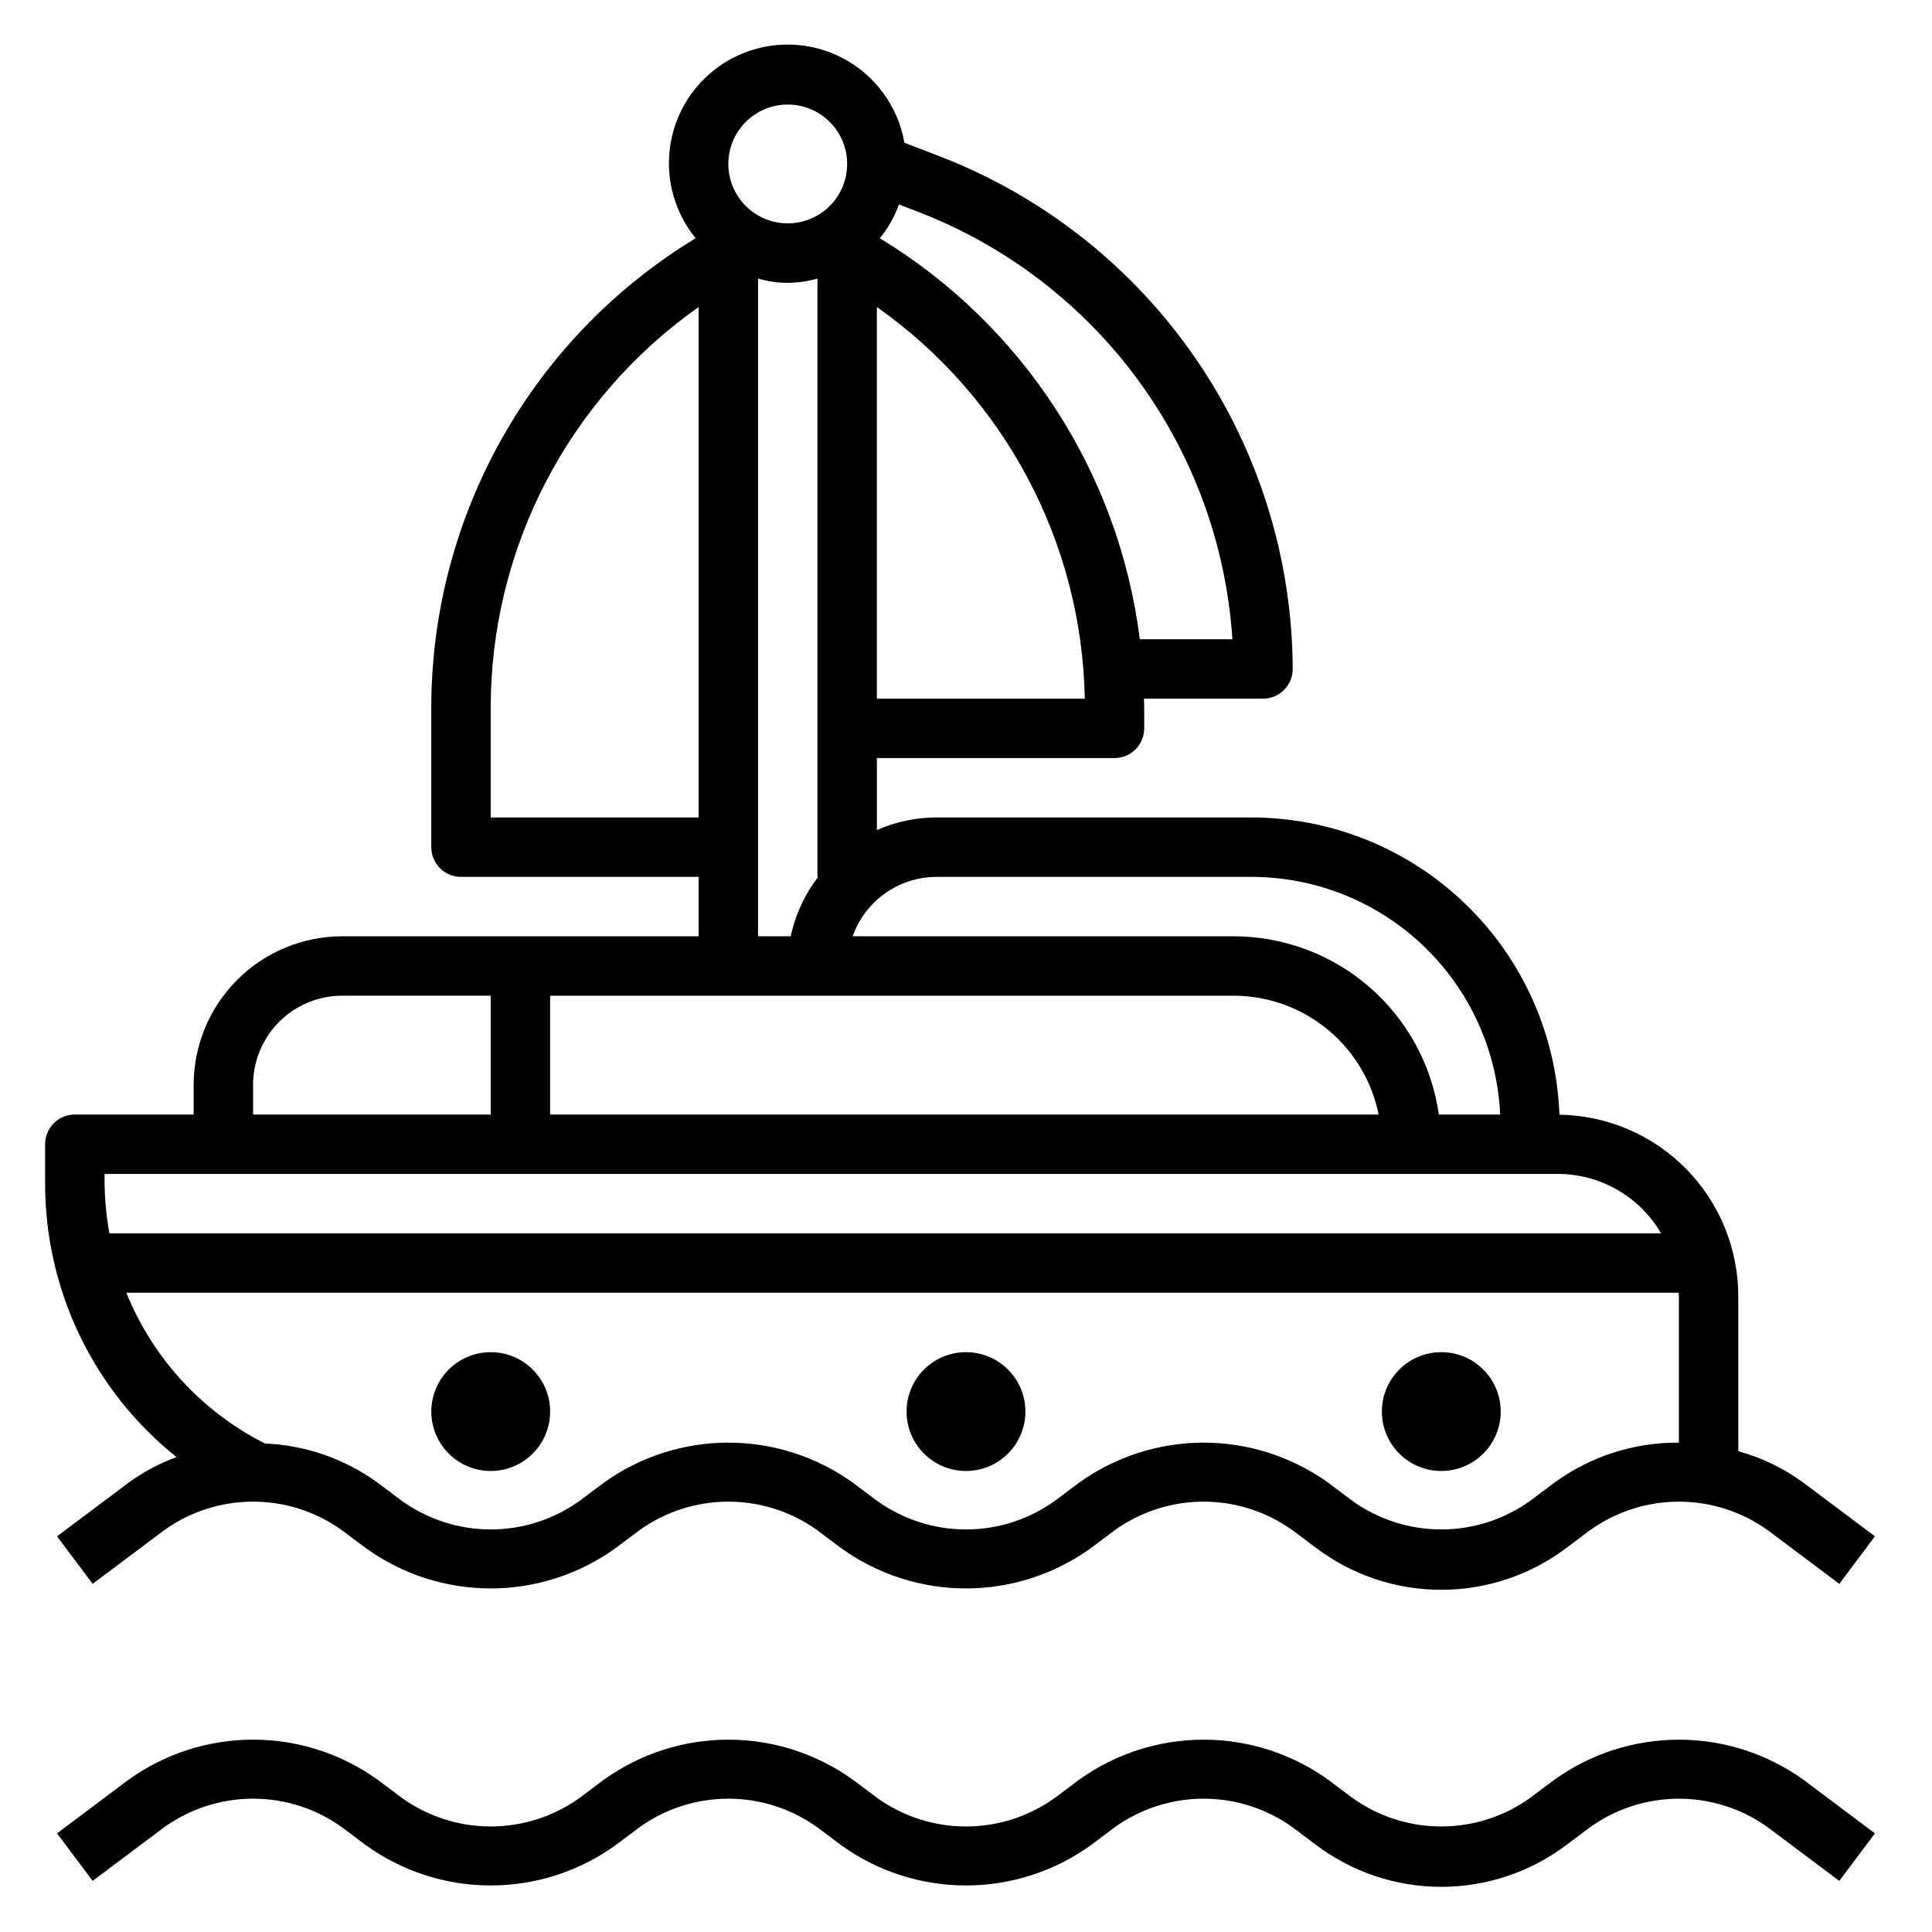
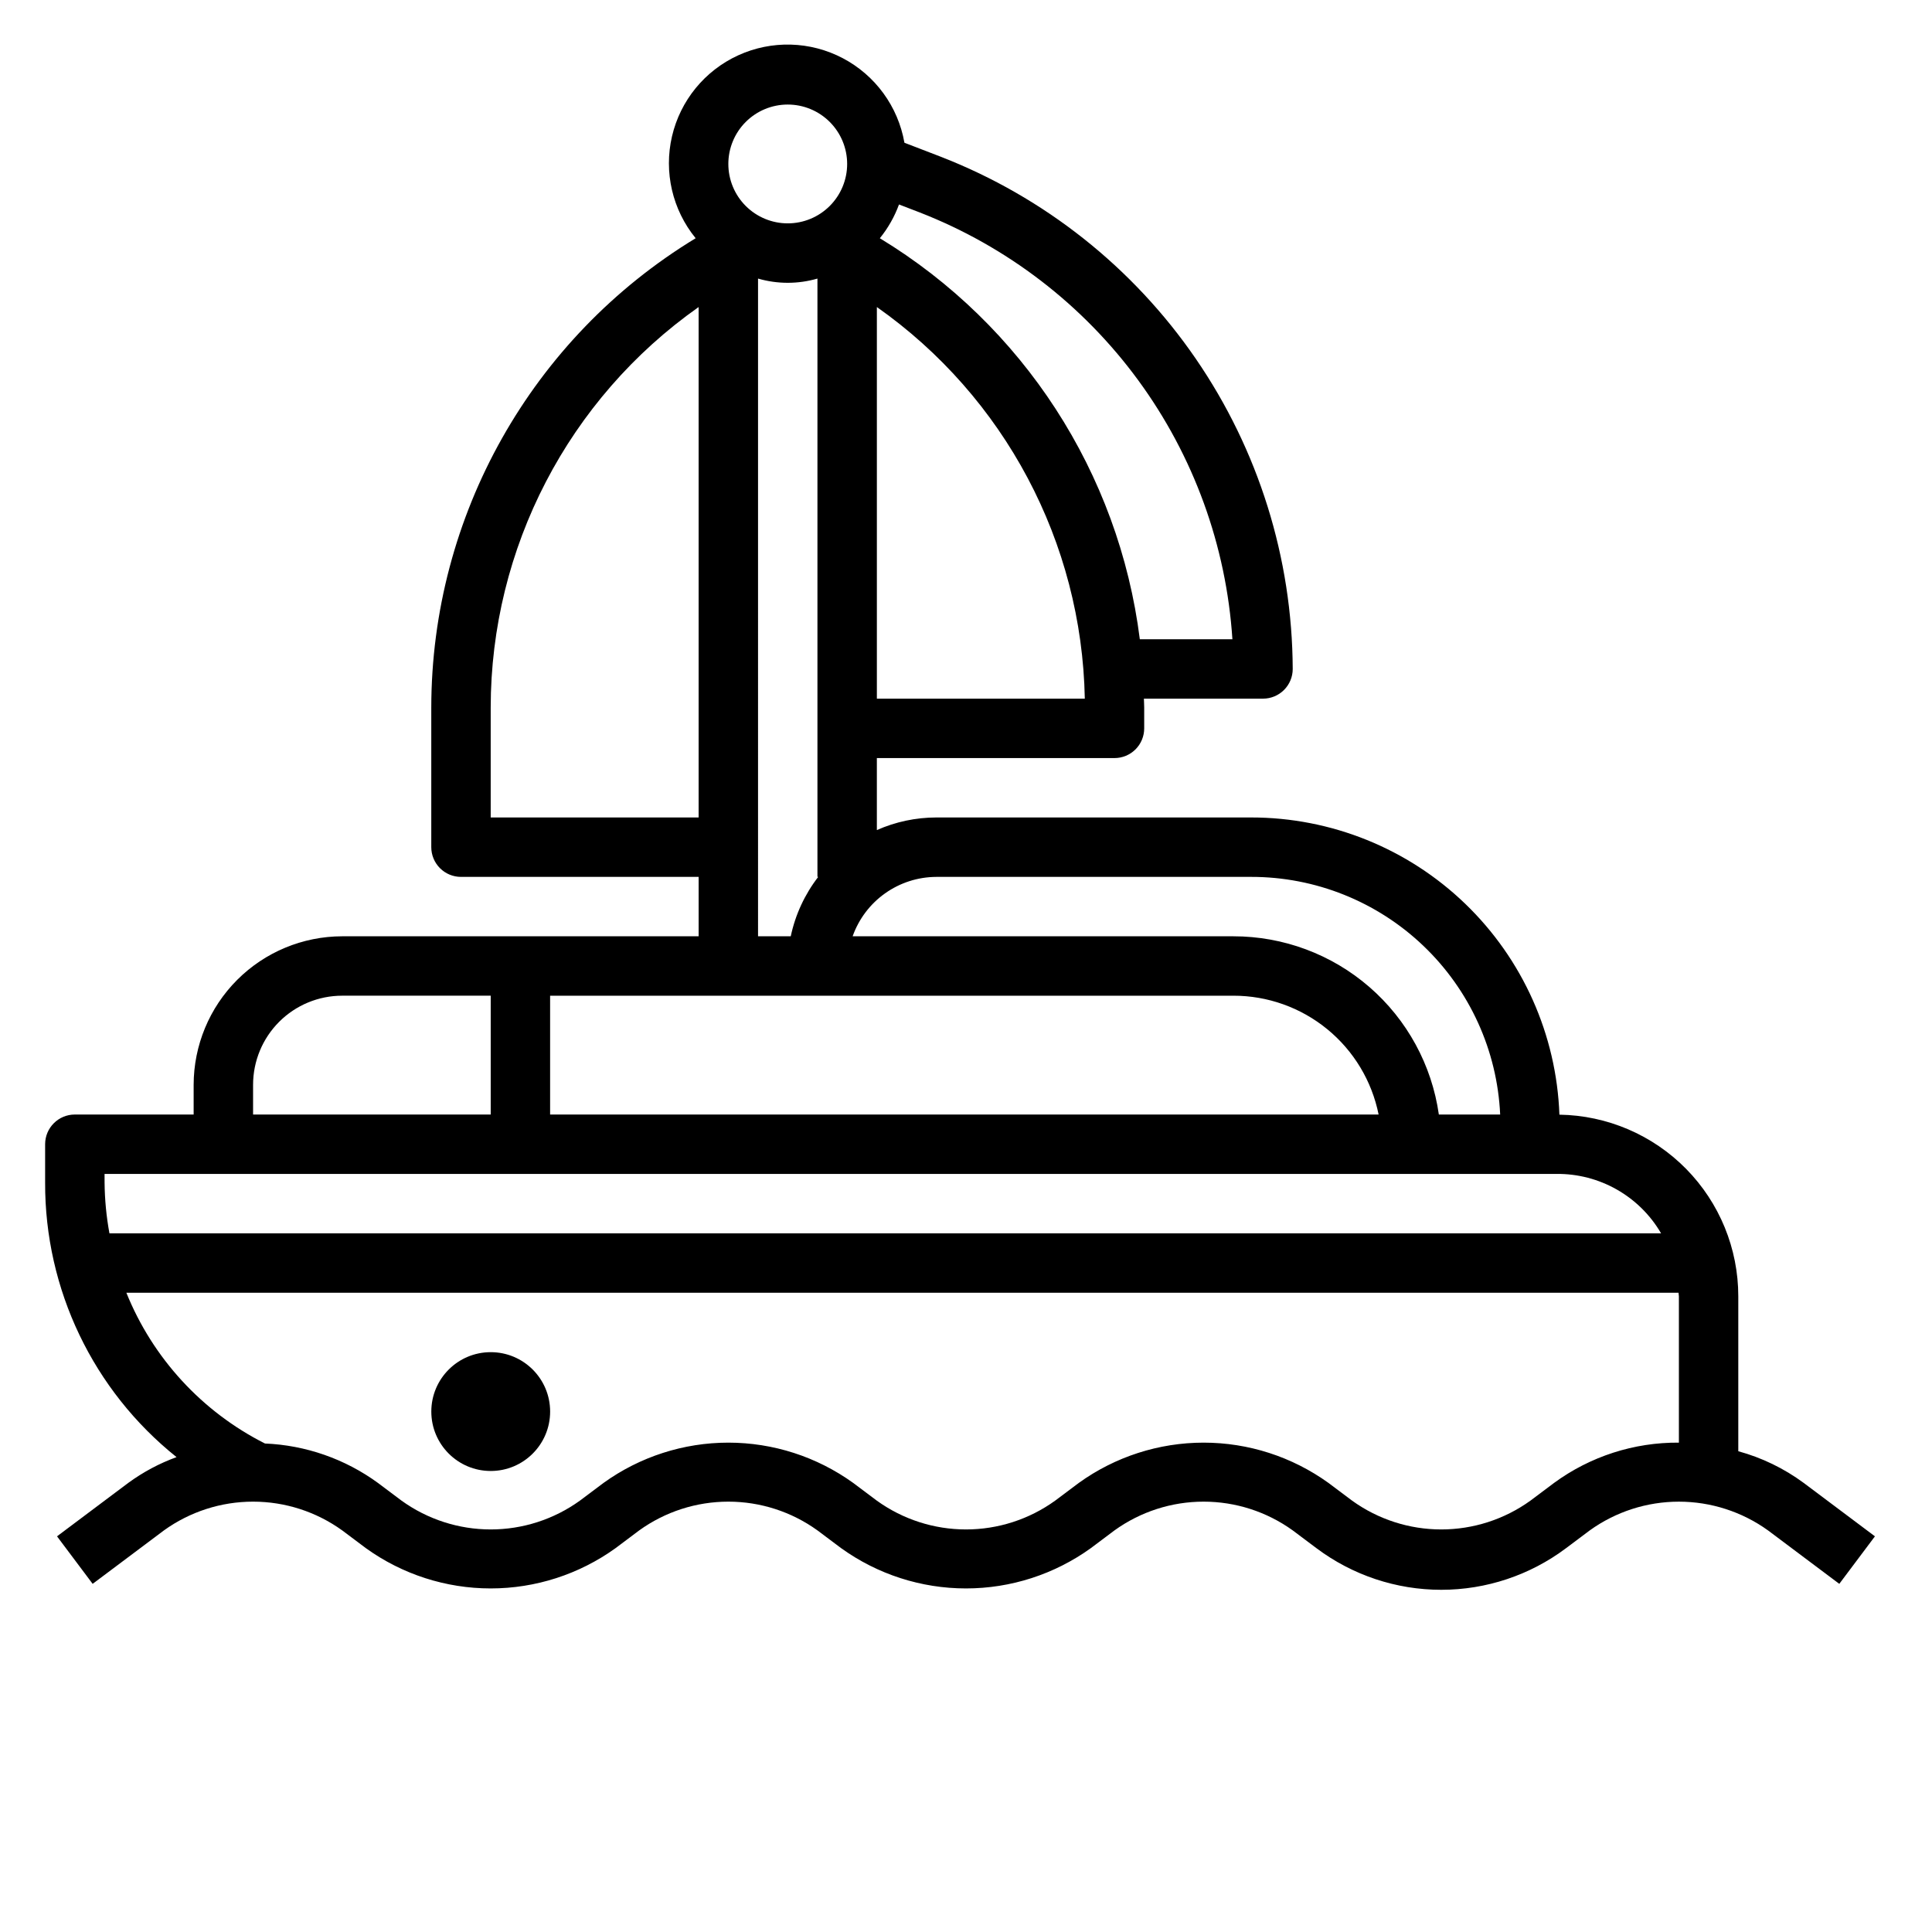
<svg xmlns="http://www.w3.org/2000/svg" fill="#000000" width="800px" height="800px" version="1.1" viewBox="144 144 512 512">
  <g>
-     <path d="m555.86 615.69-6.297 4.723c-6.879 4.957-15.141 7.621-23.617 7.621-8.477 0-16.738-2.664-23.613-7.621l-6.297-4.723c-9.633-6.93-21.199-10.66-33.062-10.66-11.867 0-23.434 3.731-33.062 10.66l-6.301 4.723c-6.875 4.957-15.137 7.621-23.613 7.621s-16.738-2.664-23.617-7.621l-6.297-4.723c-9.633-6.93-21.199-10.66-33.062-10.66-11.867 0-23.434 3.731-33.062 10.66l-6.297 4.723c-6.879 4.957-15.141 7.621-23.617 7.621s-16.738-2.664-23.617-7.621l-6.297-4.723c-9.629-6.934-21.195-10.664-33.062-10.664-11.867 0-23.434 3.731-33.062 10.664l-18.895 14.172 9.445 12.594 18.895-14.168c6.879-4.957 15.141-7.621 23.617-7.621 8.477 0 16.738 2.664 23.617 7.621l6.297 4.723c9.629 6.93 21.195 10.656 33.062 10.656 11.863 0 23.43-3.727 33.062-10.656l6.297-4.723c6.879-4.957 15.141-7.621 23.617-7.621 8.477 0 16.738 2.664 23.613 7.621l6.297 4.723h0.004c9.629 6.93 21.195 10.656 33.062 10.656 11.863 0 23.43-3.727 33.062-10.656l6.297-4.723c6.879-4.957 15.141-7.621 23.617-7.621 8.473 0 16.734 2.664 23.613 7.621l6.297 4.723c9.539 7.152 21.141 11.02 33.062 11.02 11.926 0 23.527-3.867 33.062-11.02l6.301-4.723c6.879-4.953 15.141-7.613 23.613-7.613 8.477 0 16.738 2.66 23.617 7.613l18.895 14.168 9.445-12.594-18.895-14.168v-0.004c-9.629-6.93-21.195-10.66-33.062-10.66-11.863 0-23.43 3.731-33.062 10.66z" />
    <path d="m190.79 530.15c-4.562 1.66-8.867 3.961-12.785 6.824l-18.895 14.168 9.445 12.594 18.895-14.168c6.879-4.953 15.141-7.617 23.617-7.617 8.477 0 16.738 2.664 23.617 7.617l6.297 4.723c9.629 6.93 21.195 10.66 33.062 10.66 11.863 0 23.43-3.731 33.062-10.66l6.297-4.723c6.879-4.953 15.141-7.617 23.617-7.617 8.477 0 16.738 2.664 23.613 7.617l6.297 4.723h0.004c9.629 6.93 21.195 10.66 33.062 10.66 11.863 0 23.43-3.731 33.062-10.66l6.297-4.723c6.879-4.953 15.141-7.617 23.617-7.617 8.473 0 16.734 2.664 23.613 7.617l6.297 4.723c9.539 7.156 21.141 11.023 33.062 11.023 11.926 0 23.527-3.867 33.062-11.023l6.301-4.723c6.879-4.949 15.141-7.613 23.613-7.613 8.477 0 16.738 2.664 23.617 7.613l18.895 14.168 9.445-12.594-18.895-14.168c-5.207-3.836-11.078-6.68-17.316-8.383v-41.047c0.004-12.645-4.965-24.781-13.836-33.789-8.871-9.008-20.93-14.164-33.57-14.355-0.766-21.152-9.707-41.184-24.945-55.875-15.238-14.691-35.582-22.895-56.75-22.887h-83.445c-5.422 0.008-10.785 1.145-15.742 3.34v-19.082h62.977c2.086 0 4.09-0.828 5.566-2.305 1.477-1.477 2.305-3.481 2.305-5.566v-5.512c0-0.789-0.062-1.574-0.078-2.363h31.566c2.086 0 4.09-0.828 5.566-2.305 1.477-1.477 2.305-3.477 2.305-5.566-0.117-29.363-9.07-58.012-25.695-82.219-16.625-24.207-40.152-42.848-67.516-53.5l-9.691-3.731v-0.004c-1.68-9.594-7.715-17.867-16.336-22.402-8.621-4.531-18.855-4.816-27.711-0.762-8.859 4.051-15.34 11.98-17.547 21.469-2.207 9.484 0.109 19.461 6.269 27.004-43.465 26.387-70.023 73.531-70.062 124.38v37c0 2.086 0.832 4.09 2.309 5.566s3.477 2.305 5.566 2.305h62.977v15.742h-94.465c-10.438 0.016-20.441 4.164-27.82 11.543-7.379 7.379-11.527 17.383-11.543 27.82v7.871h-31.488c-4.348 0-7.871 3.523-7.871 7.871v10.172c-0.094 28.289 12.73 55.078 34.828 72.746zm365.07 6.824-6.297 4.723c-6.879 4.953-15.141 7.621-23.617 7.621-8.477 0-16.738-2.668-23.613-7.621l-6.297-4.723c-9.633-6.93-21.199-10.66-33.062-10.66-11.867 0-23.434 3.731-33.062 10.66l-6.301 4.723c-6.875 4.953-15.137 7.621-23.613 7.621s-16.738-2.668-23.617-7.621l-6.297-4.723c-9.633-6.93-21.199-10.66-33.062-10.66-11.867 0-23.434 3.731-33.062 10.66l-6.297 4.723c-6.879 4.953-15.141 7.621-23.617 7.621s-16.738-2.668-23.617-7.621l-6.297-4.723c-8.723-6.356-19.133-9.984-29.914-10.43-16.688-8.422-29.742-22.621-36.73-39.953h411.34c0 0.324 0.094 0.629 0.094 0.953v38.77c-11.879-0.098-23.477 3.641-33.062 10.66zm-80.293-160.59c16.992-0.016 33.332 6.523 45.625 18.254 12.293 11.73 19.586 27.75 20.367 44.723h-16.25c-1.863-13.113-8.402-25.113-18.41-33.793-10.004-8.676-22.809-13.449-36.055-13.441h-100.89c1.625-4.586 4.625-8.562 8.594-11.379 3.969-2.82 8.707-4.344 13.574-4.363zm-4.723 31.488c9.066-0.012 17.859 3.121 24.879 8.863 7.019 5.738 11.832 13.734 13.621 22.625h-219.56v-31.488zm-94.465-78.723v-103.78c33.859 23.832 54.328 62.383 55.105 103.78zm94.219-15.742h-24.535c-5.555-44.078-30.922-83.211-68.898-106.27 2.176-2.684 3.891-5.707 5.078-8.949l5.465 2.102c23.148 9.012 43.246 24.441 57.93 44.48s23.344 43.852 24.961 68.641zm-117.84-141.7c4.176 0 8.18 1.656 11.133 4.609 2.953 2.953 4.613 6.957 4.613 11.133s-1.66 8.18-4.613 11.133c-2.953 2.953-6.957 4.613-11.133 4.613s-8.18-1.66-11.133-4.613c-2.953-2.953-4.609-6.957-4.609-11.133s1.656-8.18 4.609-11.133c2.953-2.953 6.957-4.609 11.133-4.609zm-78.719 188.93v-29.125c0.02-42.234 20.57-81.82 55.102-106.14v135.26zm70.848-142.81c5.141 1.492 10.602 1.492 15.742 0v158.56h0.207c-3.578 4.633-6.066 10.016-7.281 15.742h-8.668zm-133.82 213.66c0-6.266 2.488-12.273 6.918-16.699 4.426-4.43 10.434-6.918 16.699-6.918h39.359v31.488h-62.977zm-39.359 23.613h384.78c5.598-0.055 11.109 1.371 15.98 4.137 4.867 2.766 8.918 6.769 11.734 11.609h-411.2c-0.816-4.438-1.246-8.938-1.289-13.445z" />
    <path d="m289.79 518.08c0 8.695-7.047 15.746-15.742 15.746s-15.746-7.051-15.746-15.746 7.051-15.742 15.746-15.742 15.742 7.047 15.742 15.742" />
-     <path d="m415.74 518.08c0 8.695-7.047 15.746-15.742 15.746s-15.746-7.051-15.746-15.746 7.051-15.742 15.746-15.742 15.742 7.047 15.742 15.742" />
-     <path d="m541.7 518.08c0 8.695-7.051 15.746-15.746 15.746-8.695 0-15.742-7.051-15.742-15.746s7.047-15.742 15.742-15.742c8.695 0 15.746 7.047 15.746 15.742" />
  </g>
</svg>